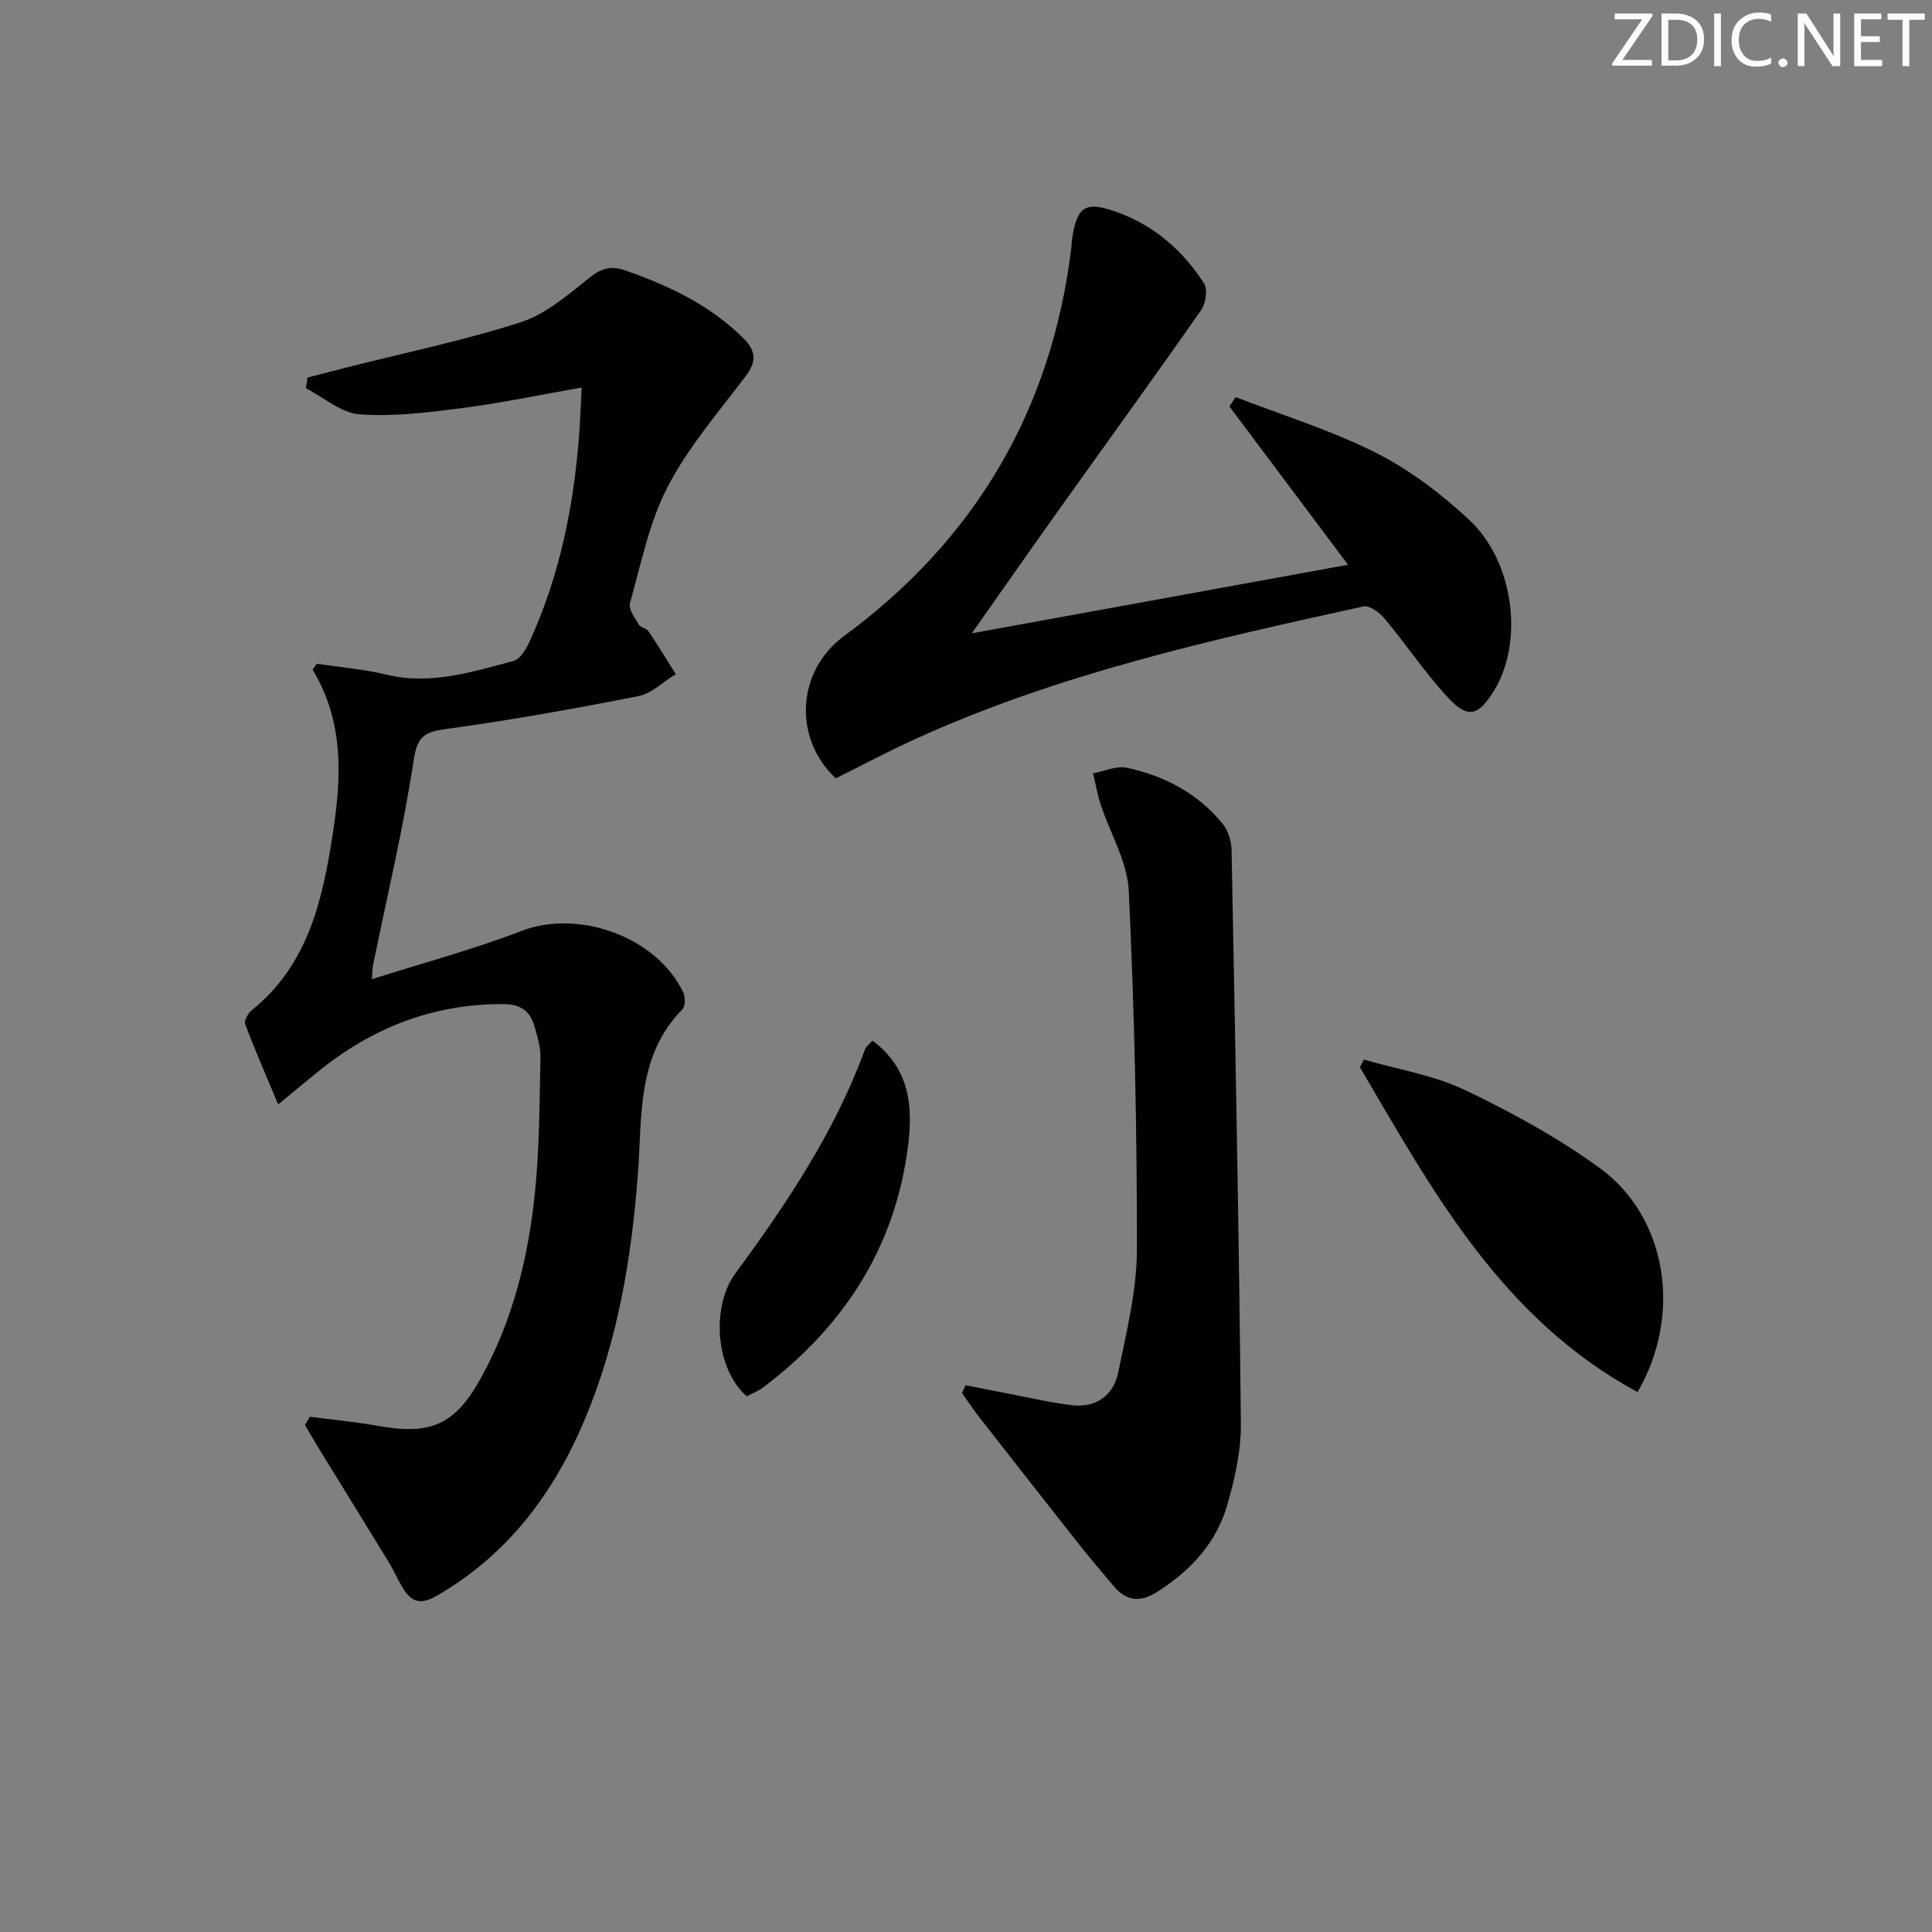
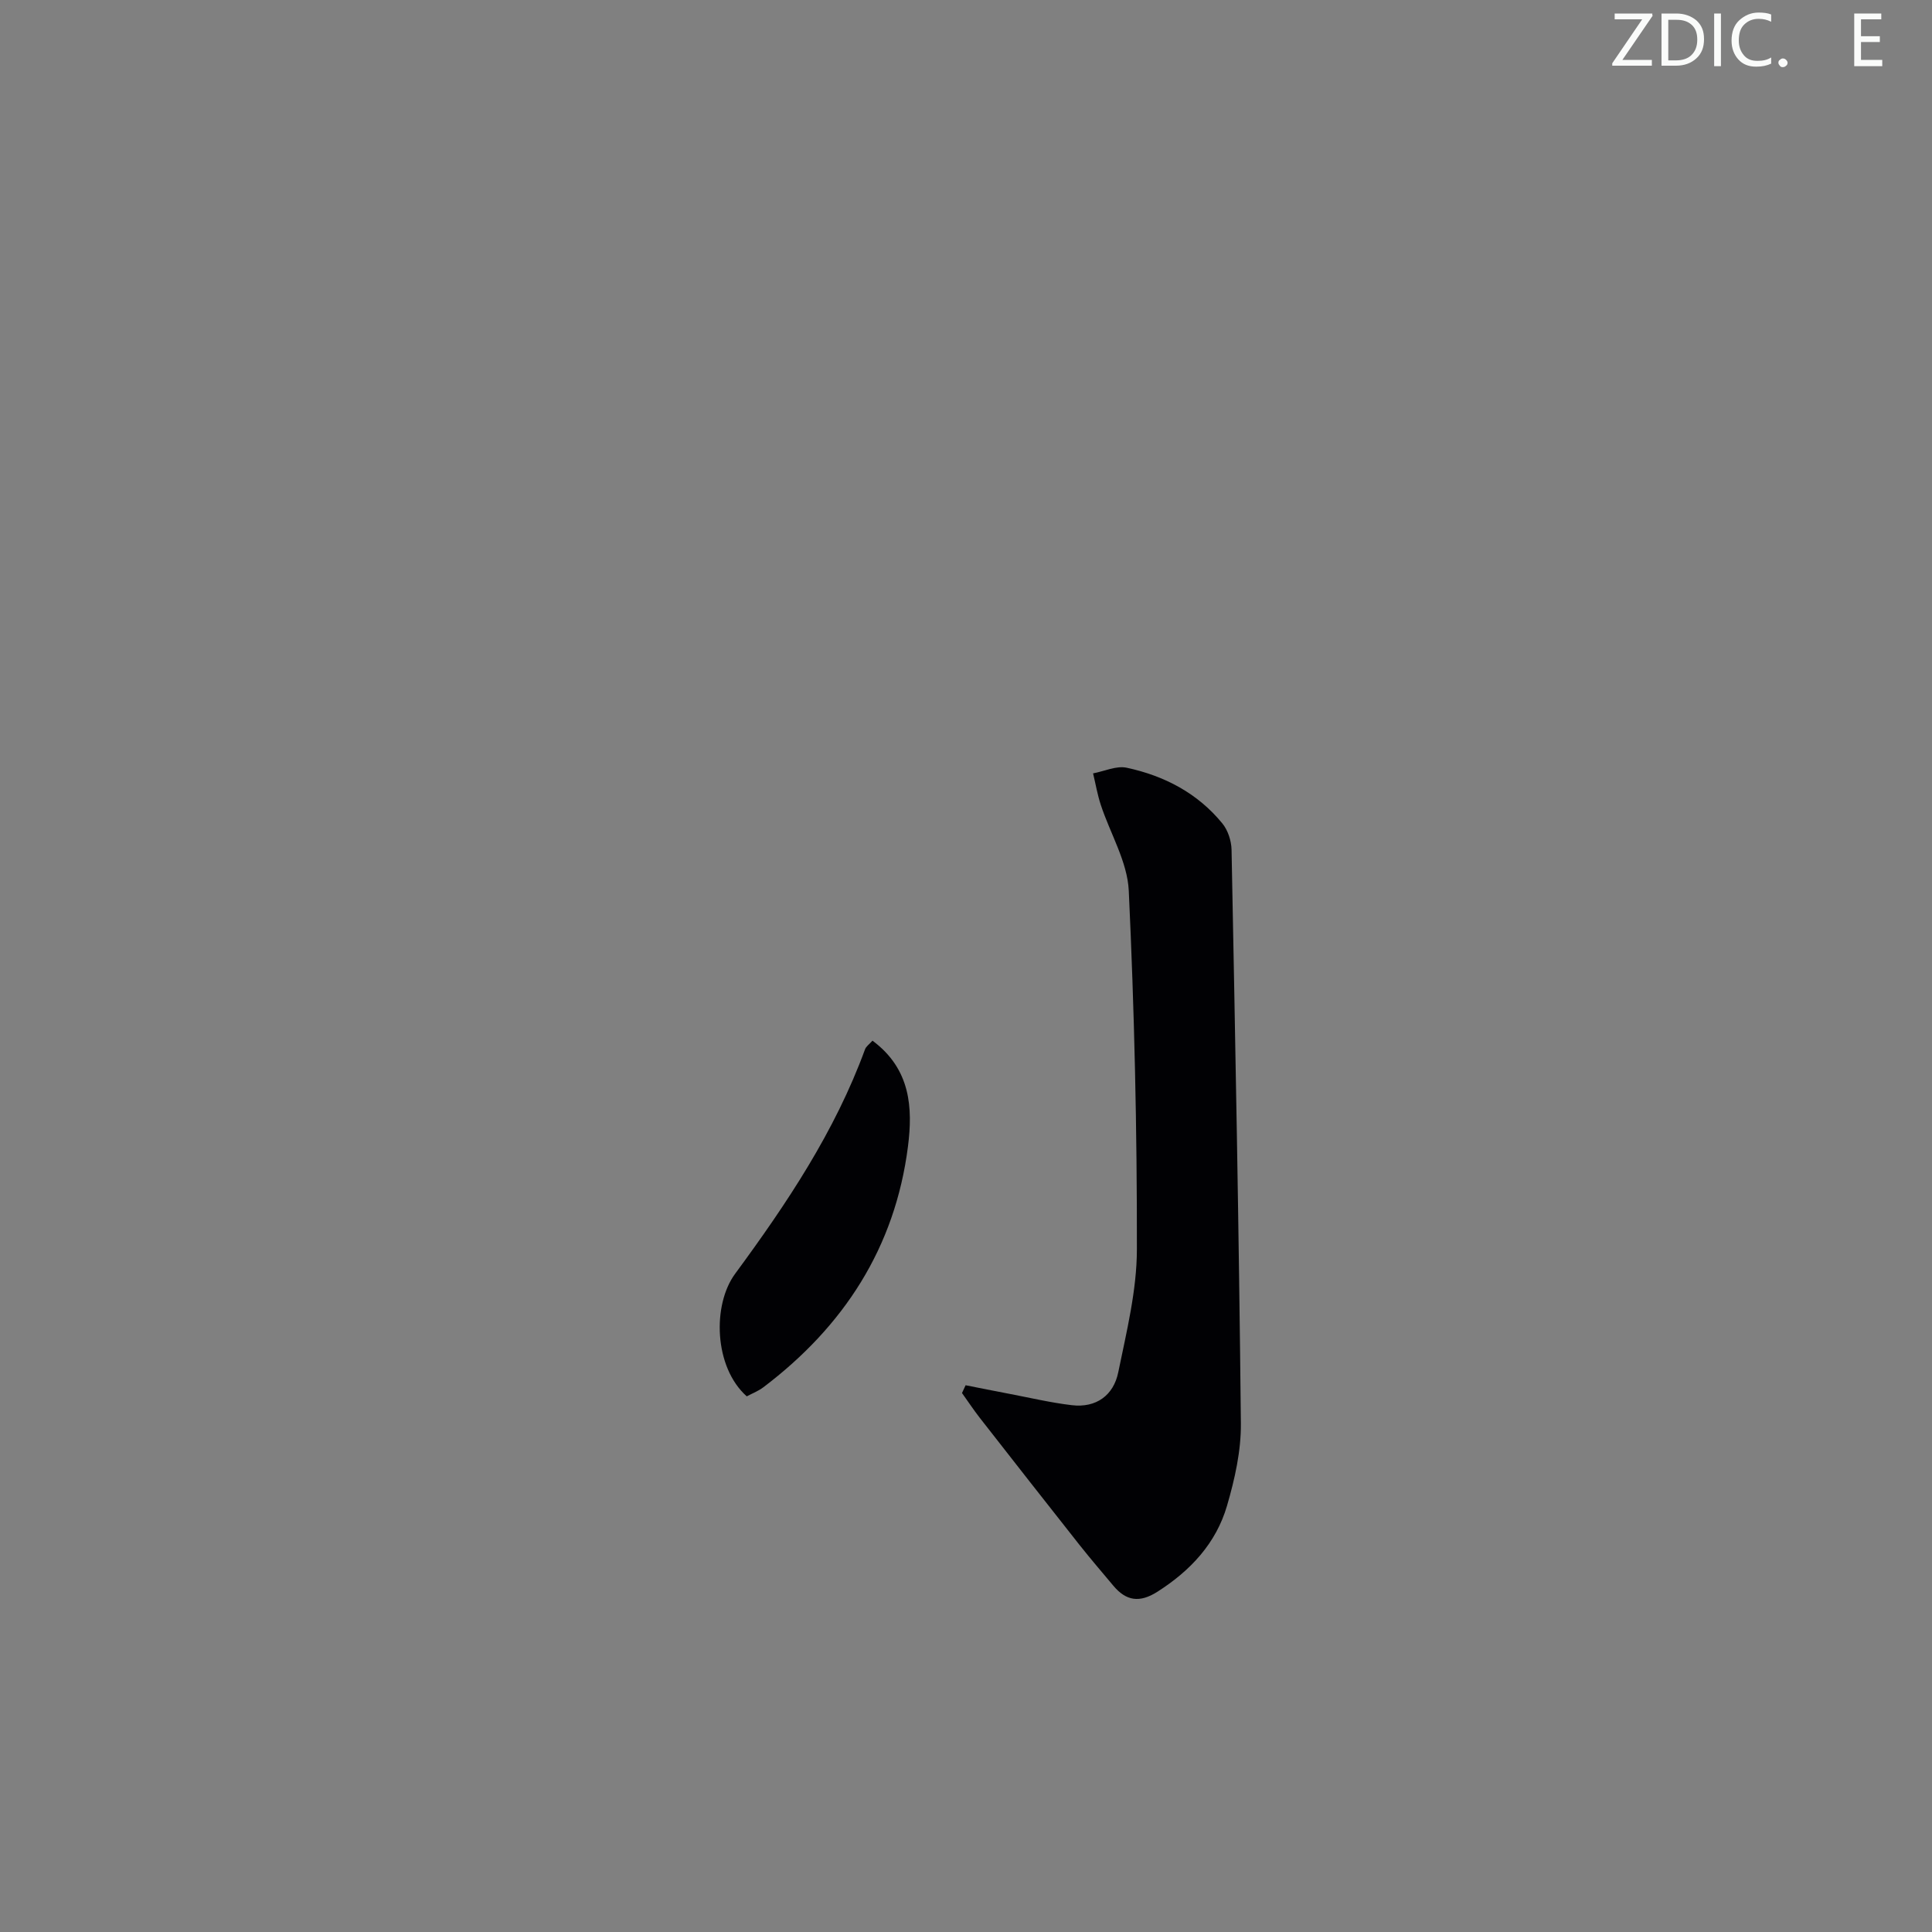
<svg xmlns="http://www.w3.org/2000/svg" enable-background="new 0 0 400 400" viewBox="0 0 400 400">
  <rect x="0" y="0" width="400" height="400" fill="#808080" stroke="none" />
  <g fill="#fafbfa">
    <path d="m342.2 3.2-6.3 9.2h6.1v1.2h-8.2v-.5l6.2-9.1h-5.7v-1.2h7.8v.4z" />
    <path d="m344 13.7v-10.9h3.1c1.6 0 3 .5 4.1 1.4 1.1 1 1.6 2.2 1.6 3.9s-.5 3-1.6 4-2.5 1.5-4.2 1.5h-3zm1.4-9.6v8.4h1.6c1.4 0 2.5-.4 3.2-1.1.8-.8 1.2-1.8 1.2-3.2s-.4-2.4-1.2-3.1-1.8-1-3.1-1z" />
    <path d="m356.3 2.8v10.9h-1.4v-10.9z" />
    <path d="m366.6 13.2c-.8.4-1.8.6-3 .6-1.6 0-2.8-.5-3.7-1.5s-1.4-2.3-1.4-3.9c0-1.7.5-3.2 1.6-4.2s2.4-1.6 4-1.6c1 0 1.9.1 2.6.4v1.5c-.8-.4-1.6-.6-2.6-.6-1.2 0-2.2.4-3 1.2s-1.1 1.9-1.1 3.3c0 1.3.4 2.3 1.1 3.1s1.6 1.1 2.8 1.1c1.1 0 2-.2 2.8-.7v1.3z" />
    <path d="m368.2 13c0-.3.1-.5.3-.6.2-.2.4-.3.6-.3.3 0 .5.1.7.3s.3.4.3.6-.1.5-.3.6c-.2.2-.4.3-.7.3s-.5-.1-.6-.3c-.2-.2-.3-.4-.3-.6z" />
-     <path d="m381.1 13.7h-1.7l-5.5-8.4c-.2-.2-.3-.5-.4-.7 0 .2.1.8.1 1.5v7.6h-1.4v-10.9h1.8l5.3 8.3c.3.4.4.6.4.8 0-.3-.1-.8-.1-1.6v-7.5h1.4v10.9z" />
    <path d="m389.7 13.7h-5.8v-10.9h5.6v1.2h-4.2v3.5h3.9v1.2h-3.9v3.7h4.4z" />
-     <path d="m398.4 4.1h-3.1v9.6h-1.4v-9.6h-3.1v-1.3h7.7v1.3z" />
  </g>
-   <path d="m64.15 293.32c4.69.62 9.42 1.06 14.08 1.89 10.99 1.95 15.96-.17 21.37-9.96 6.61-11.96 9.81-25.04 11.17-38.49.93-9.2.92-18.51 1.13-27.78.05-2.11-.61-4.27-1.2-6.34-.9-3.19-2.69-4.73-6.47-4.75-14.66-.08-27.29 4.96-38.51 14.08-2.29 1.86-4.55 3.75-8.13 6.69-2.56-6.13-4.83-11.32-6.83-16.62-.27-.71.59-2.26 1.36-2.88 11.73-9.45 14.66-22.83 16.8-36.68 1.8-11.64 2.31-23.08-4.2-33.83l.87-1.23c4.8.73 9.68 1.11 14.38 2.25 9.19 2.22 17.75-.56 26.36-2.83 1.37-.36 2.59-2.43 3.3-3.98 6.25-13.61 9.16-28.05 10.28-42.9.21-2.76.3-5.53.52-9.72-8.76 1.53-16.79 3.23-24.9 4.27-6.99.9-14.13 1.79-21.09 1.27-3.82-.29-7.41-3.5-11.11-5.4.11-.74.23-1.47.34-2.21 2.87-.74 5.74-1.5 8.62-2.22 11.87-3.01 23.91-5.48 35.53-9.24 5.15-1.66 9.71-5.61 14.07-9.1 2.51-2.02 4.55-2.68 7.54-1.63 9.03 3.15 17.51 7.14 24.44 14.01 2.88 2.85 2.7 5.03.35 8.12-5.61 7.38-11.78 14.55-16 22.7-3.83 7.4-5.5 15.94-7.79 24.07-.35 1.23 1.01 3.04 1.83 4.43.37.64 1.58.76 2.01 1.39 1.96 2.91 3.78 5.91 5.64 8.88-2.57 1.56-4.97 3.99-7.74 4.54-13.16 2.6-26.38 4.97-39.66 6.79-4.45.61-6.08 1.34-6.85 6.41-2.15 14.23-5.53 28.28-8.41 42.41-.16.78-.14 1.6-.25 3 10.65-3.39 21.02-6.15 30.98-9.99 11.73-4.53 27.87 1.12 33.45 12.66.47.97.5 2.91-.13 3.55-9.55 9.71-8.32 22.26-9.24 34.25-1.32 17.29-4.14 34.27-10.87 50.4-6.45 15.45-15.98 28.26-30.8 36.81-3.61 2.09-5.45 1.06-7.18-1.95-.99-1.72-1.82-3.54-2.85-5.24-4.75-7.78-9.55-15.52-14.32-23.29-.99-1.61-1.93-3.26-2.89-4.89.36-.59.68-1.16 1-1.72z" fill="#010104" />
-   <path d="m279.1 116.93c-8.49-11.34-16.53-22.06-24.56-32.78.43-.65.85-1.29 1.28-1.94 9.72 3.77 19.78 6.86 29.04 11.53 7.01 3.54 13.54 8.51 19.31 13.88 9.36 8.72 11.33 25.32 5.16 35.36-3.25 5.28-5.42 5.9-9.56 1.43-4.71-5.09-8.6-10.93-13.05-16.28-1.06-1.27-3.17-2.86-4.42-2.58-31.59 6.93-63.17 13.96-92.81 27.46-5.57 2.54-10.99 5.42-16.46 8.14-8.96-8.46-7.99-22.31 1.69-29.44 27.26-20.06 43.04-46.91 47.11-80.57.06-.5.03-1 .11-1.49 1.04-7.08 2.78-8.13 9.55-5.65 7.63 2.8 13.45 7.95 17.78 14.65.81 1.25.38 4.17-.58 5.54-9.81 14.04-19.87 27.9-29.81 41.85-5.68 7.96-11.27 15.98-17.68 25.08 26.71-4.88 52.1-9.5 77.9-14.19z" fill="#010104" />
  <path d="m199.92 286.8c2.95.58 5.9 1.18 8.86 1.74 4.38.83 8.73 1.87 13.14 2.39 5.05.6 8.63-2.06 9.6-6.8 1.72-8.41 3.85-16.96 3.86-25.45.04-24.76-.52-49.53-1.68-74.26-.28-6.01-3.85-11.85-5.8-17.8-.69-2.11-1.07-4.33-1.59-6.5 2.33-.44 4.82-1.63 6.96-1.17 7.78 1.67 14.69 5.26 19.81 11.54 1.15 1.41 1.86 3.59 1.9 5.44.77 39.58 1.54 79.16 1.93 118.74.06 5.7-1.26 11.56-2.87 17.08-2.27 7.78-7.56 13.44-14.42 17.81-3.68 2.34-6.47 1.91-9.12-1.26-2.35-2.8-4.73-5.58-7-8.44-6.9-8.74-13.77-17.5-20.62-26.28-1.3-1.67-2.48-3.45-3.71-5.17.25-.54.5-1.07.75-1.61z" fill="#010104" />
-   <path d="m339.04 288.21c-28.16-15.22-42.41-41.59-57.48-67.25.27-.53.54-1.06.81-1.59 7.01 2.04 14.42 3.21 20.93 6.31 9.67 4.61 19.22 9.85 27.87 16.12 13.99 10.16 17.21 30.39 7.87 46.41z" fill="#010104" />
  <path d="m180.64 215.46c7.93 5.89 8.36 13.93 7.34 21.94-2.67 20.9-13.29 37.23-29.95 49.83-1.04.79-2.31 1.27-3.42 1.87-6.8-6.04-7.16-18.94-2.41-25.38 10.69-14.53 20.65-29.41 26.9-46.48.21-.58.84-1 1.54-1.78z" fill="#010104" />
</svg>